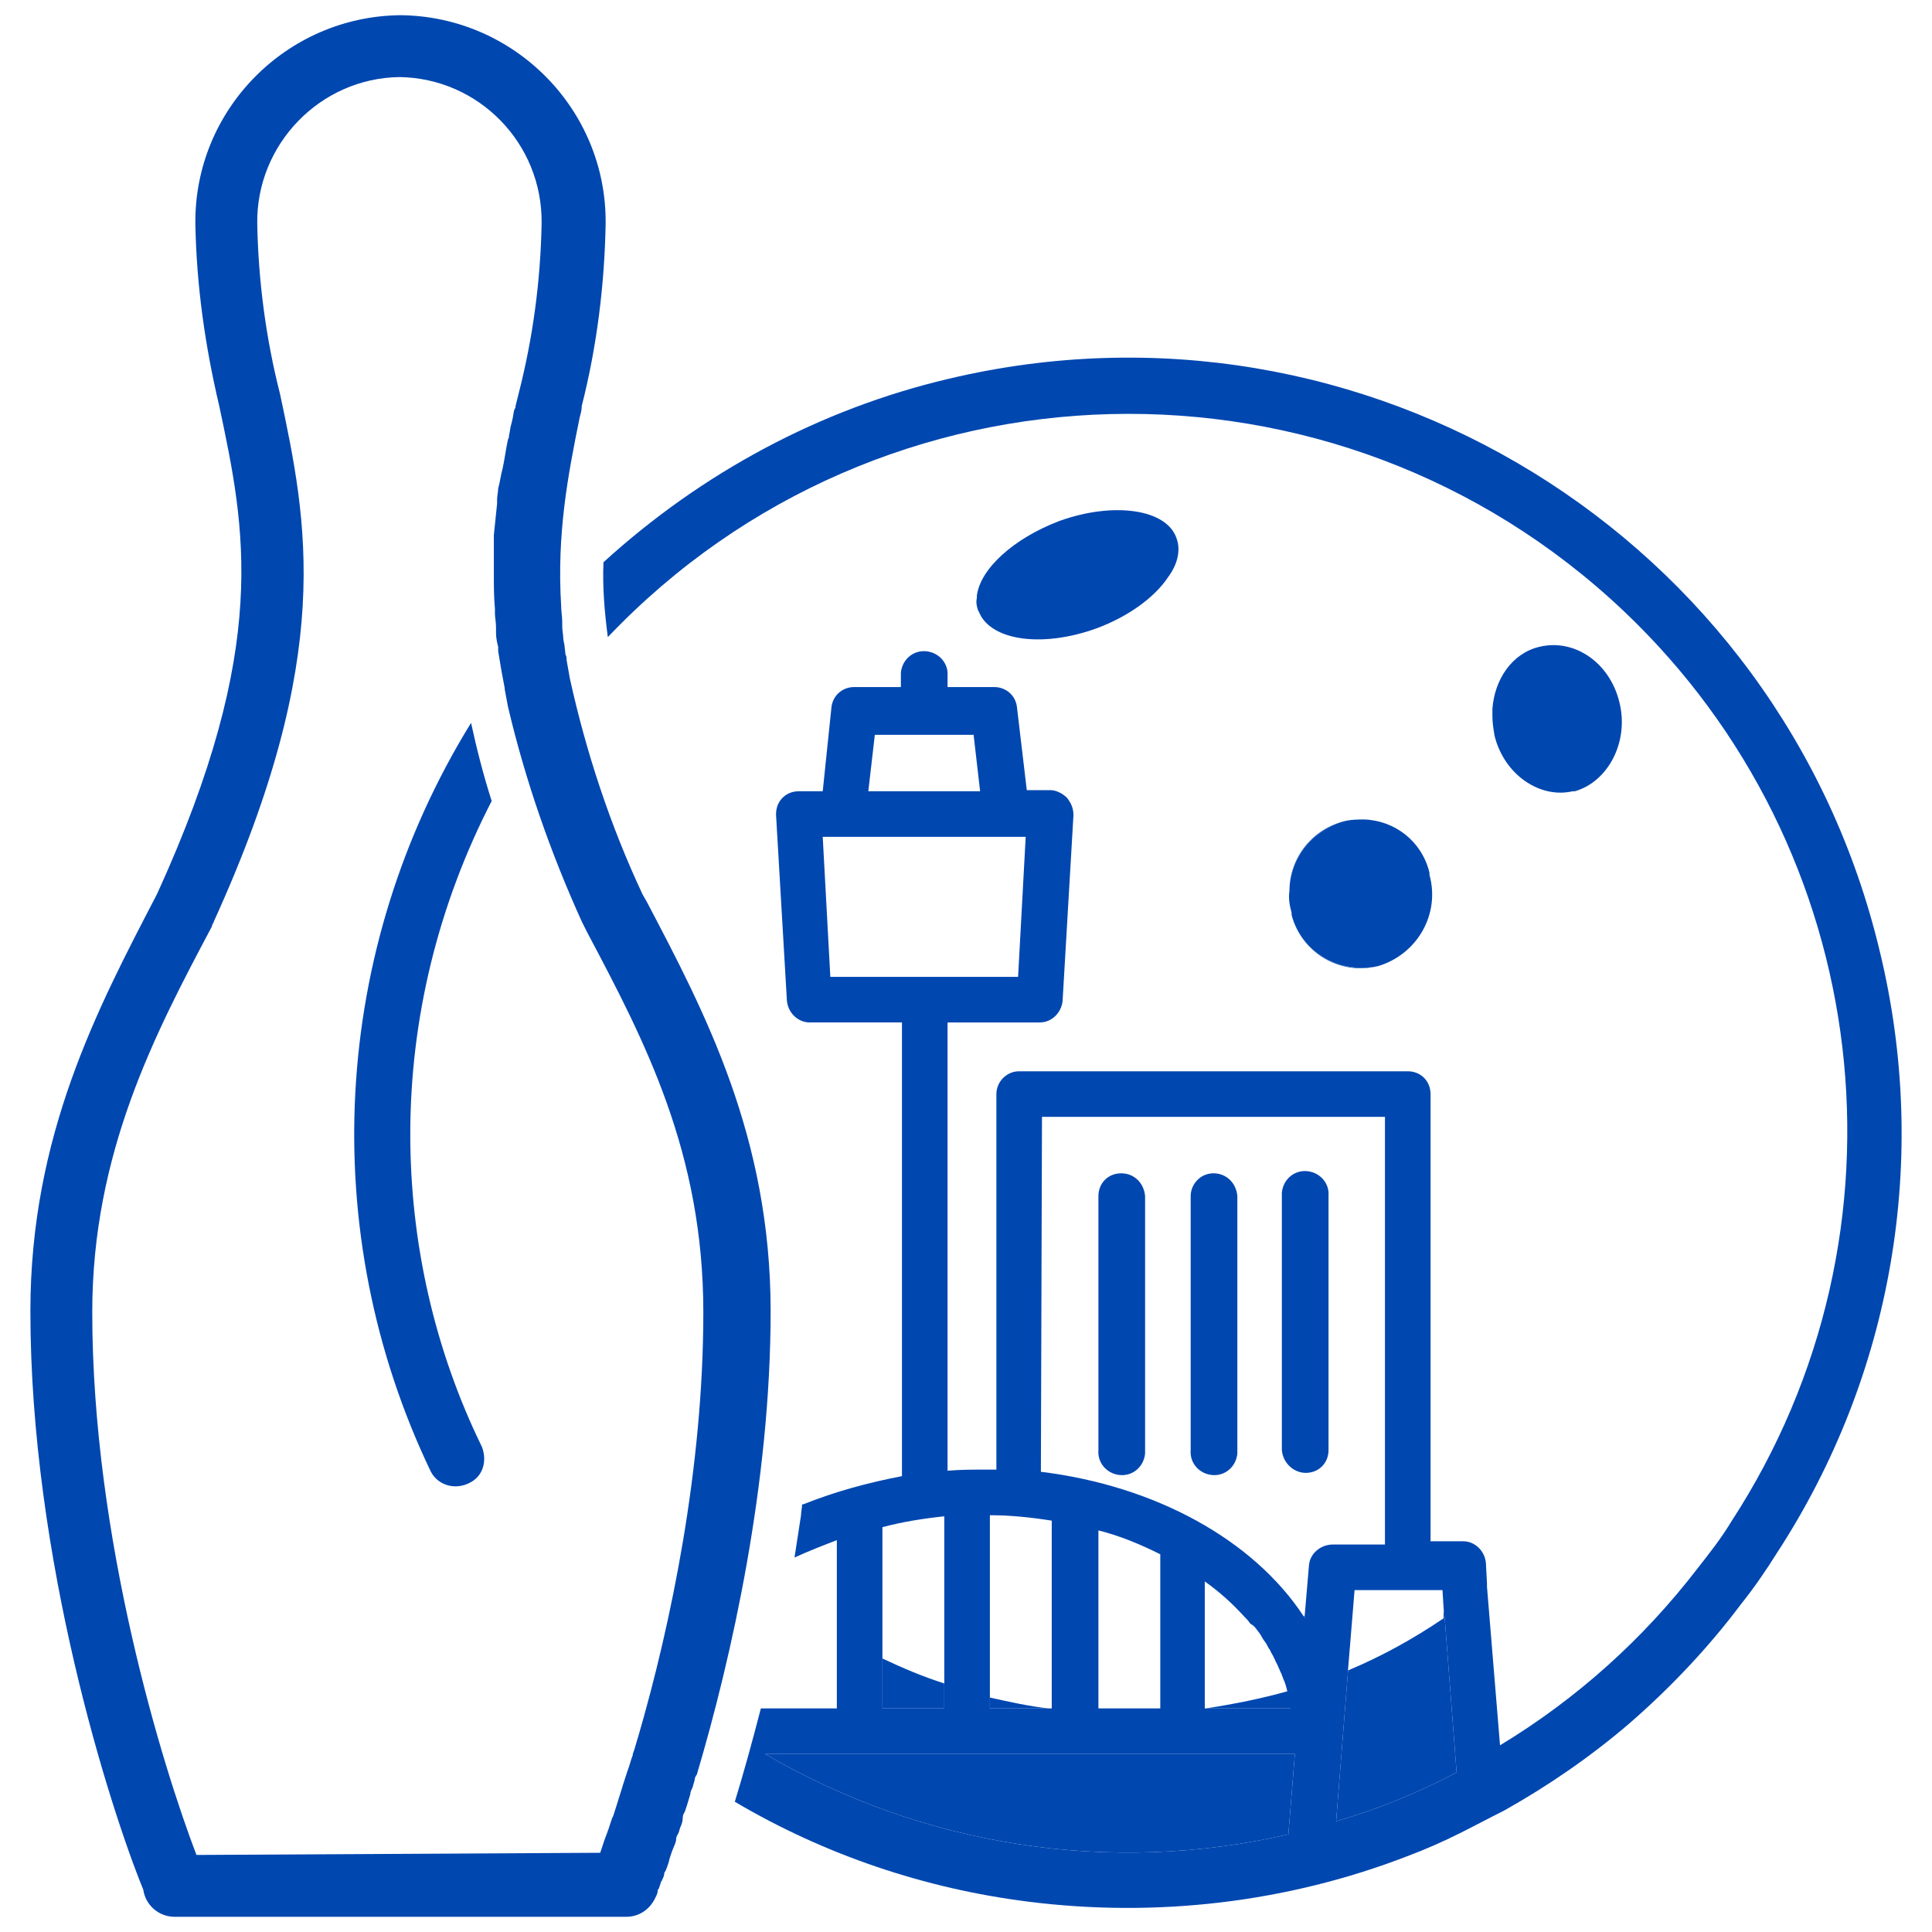
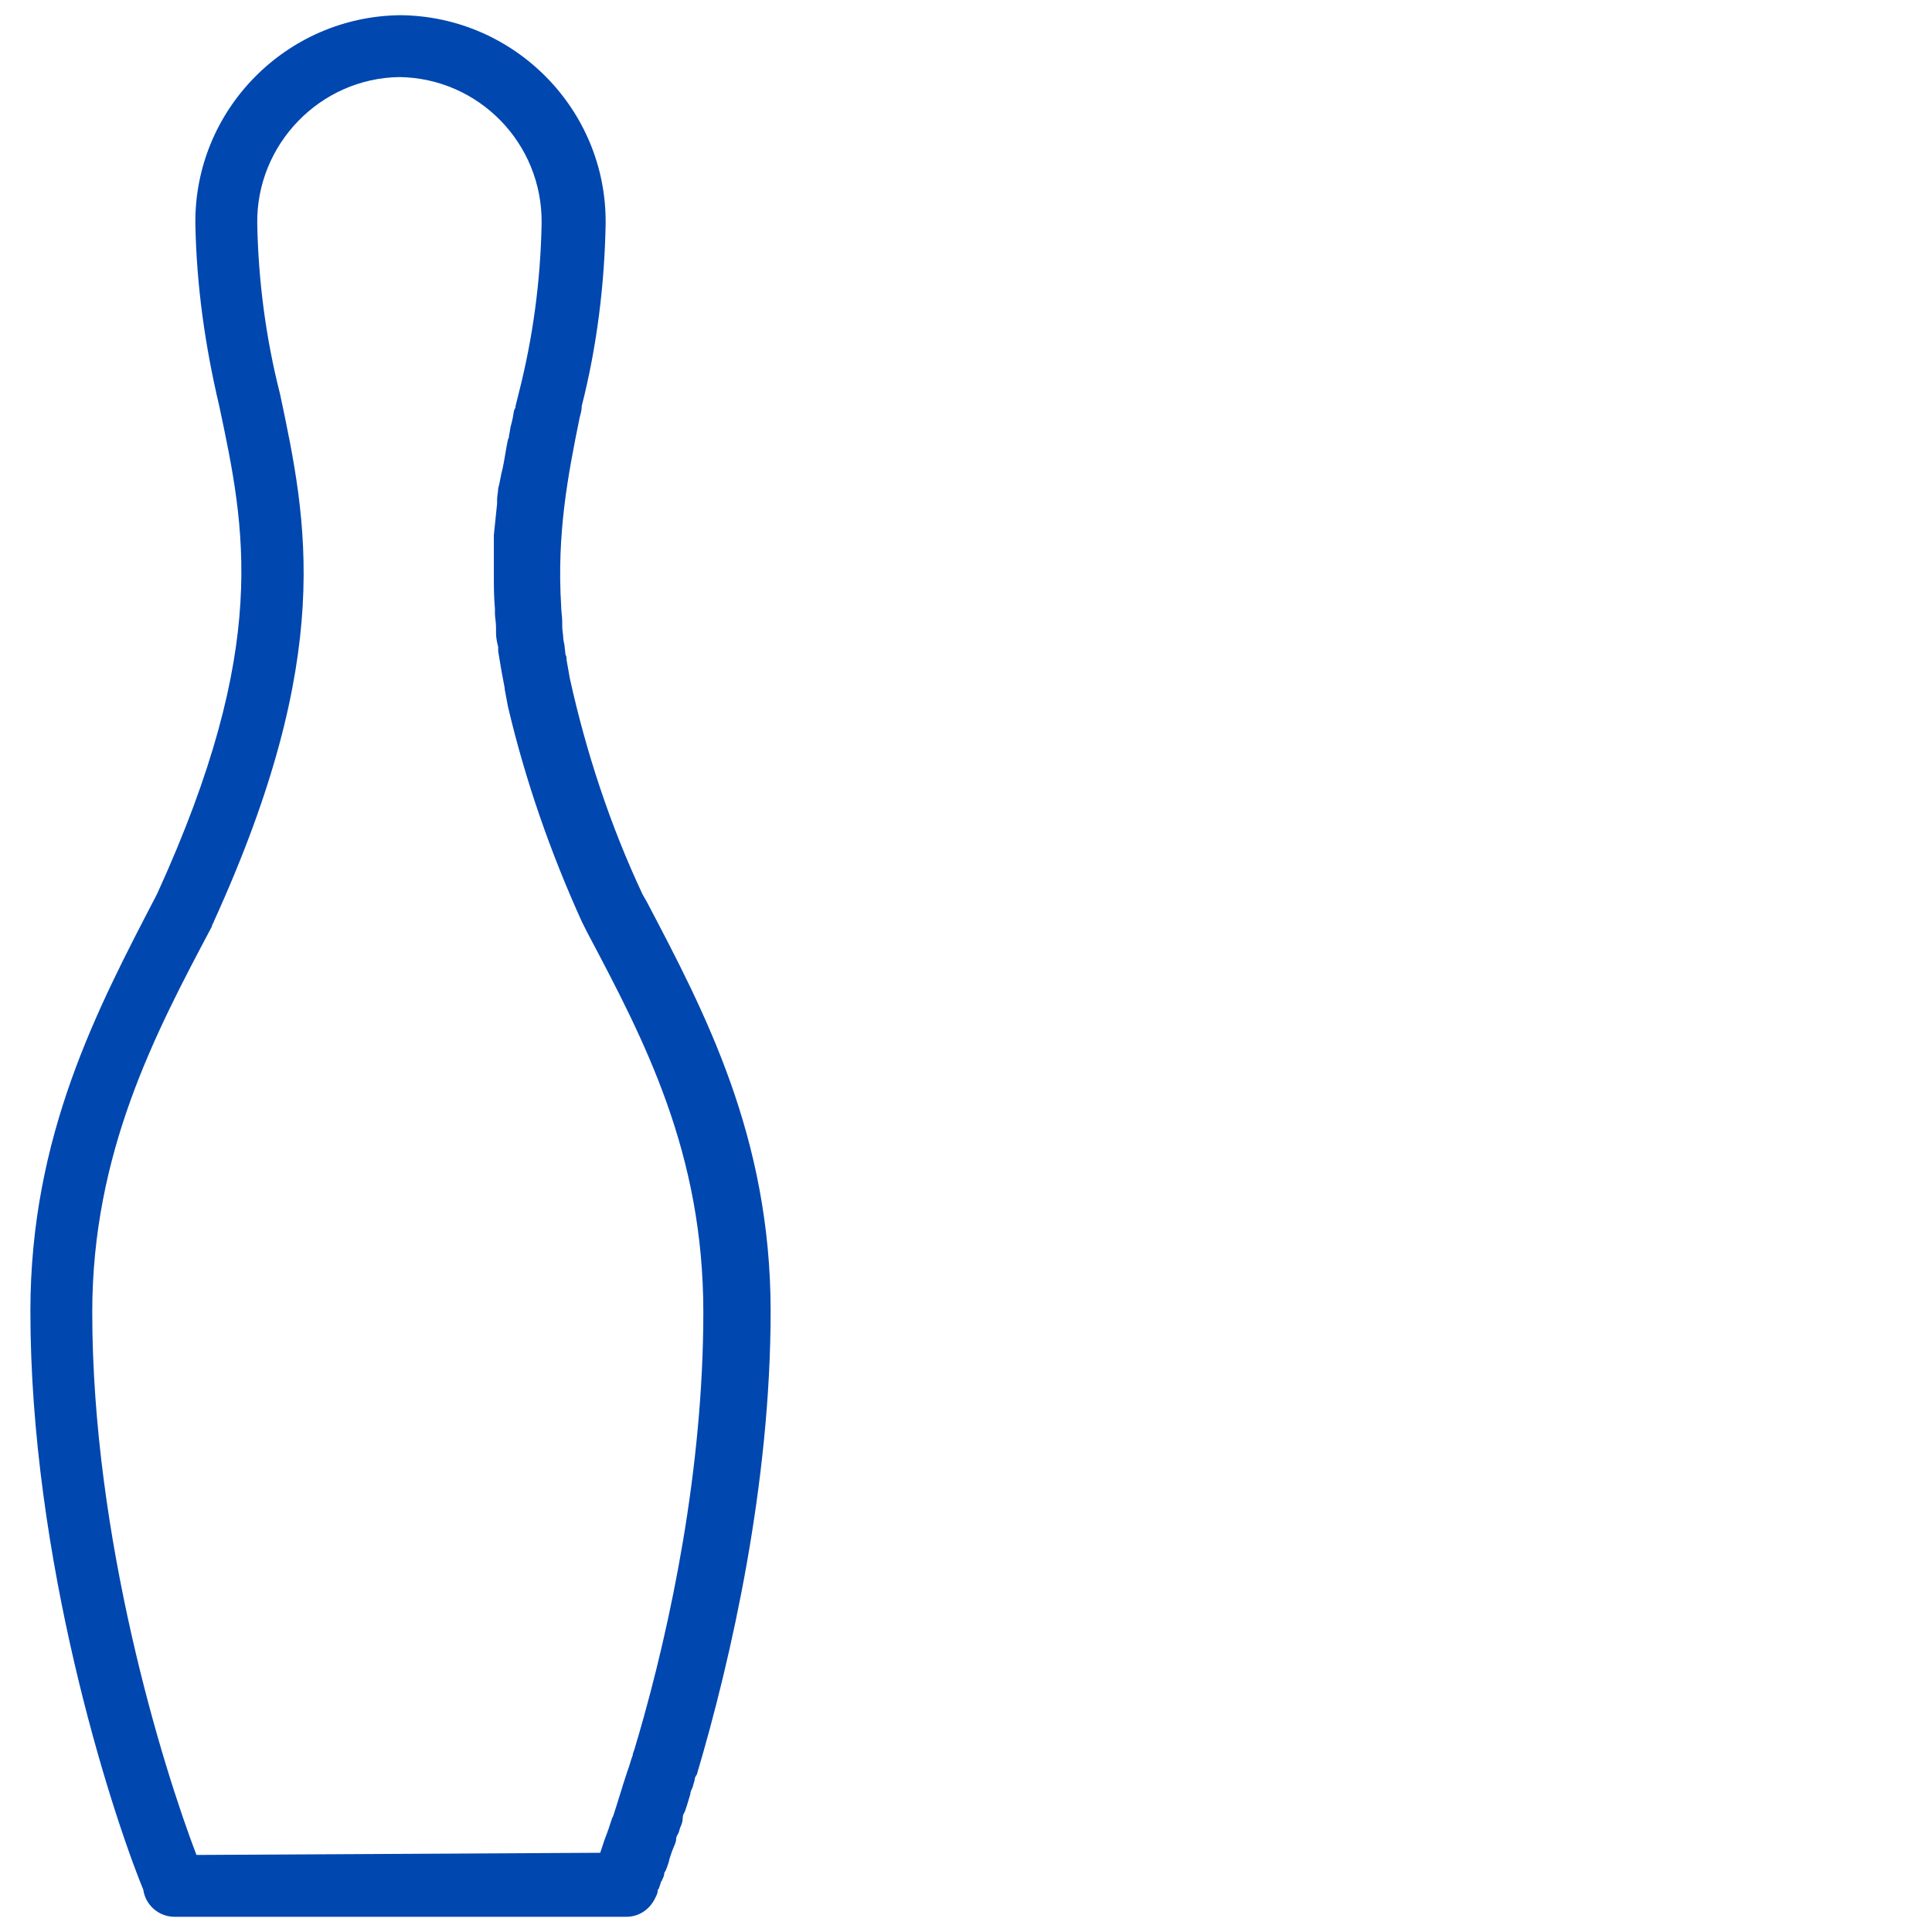
<svg xmlns="http://www.w3.org/2000/svg" id="Layer_1" x="0" y="0" class="m-0" preserveAspectRatio="none" version="1.1" viewBox="0 0 178 178">
  <style>
    path {
      fill: #0047b0
    }

    @media (prefers-color-scheme:dark) {
      path {
        fill: #fff
      }
    }

  </style>
  <path d="M60.9 173.4c0-.1.1-.1.1-.2.1-.2.2-.4.2-.6 0-.1.1-.2.1-.2.1-.2.2-.5.3-.8l.1-.4.2-.6.2-.5c.1-.2.2-.5.2-.7 0-.2.1-.3.2-.5s.1-.4.2-.6c.1-.2.2-.5.2-.8 0-.3.1-.4.2-.6l.2-.6.3-1c0-.2.1-.4.2-.6l.2-.7c0-.2.1-.4.2-.5 3.2-10.8 6.8-26.8 6.8-42.7 0-16.1-6.1-27.6-11.4-37.7l-.4-.7c-3-6.4-5.2-13.1-6.7-19.9-.1-.6-.2-1.1-.3-1.7 0-.2 0-.3-.1-.5l-.1-.9-.1-.5c0-.4-.1-.8-.1-1.2v-.4c0-.5-.1-1-.1-1.5-.4-6.6.6-11.9 1.7-17.3.1-.4.2-.7.2-1.1 1.4-5.5 2.1-11.2 2.2-16.8.1-10.5-8.4-19.1-18.9-19.2-10.5.1-19 8.7-18.9 19.2.1 5.7.9 11.3 2.2 16.8 2.4 11.3 4.7 22.1-5.7 44.9l-.1.2C9 92.9 2.8 104.6 2.8 120.8c0 22.8 7.3 45.7 10.4 53.3.2 1.4 1.4 2.5 2.9 2.5h41.6c1.2 0 2.2-.7 2.7-1.8.1-.2.2-.4.2-.6 0-.1 0-.1.1-.2l.2-.6zm-42.8-2.5c-3.1-8.1-9.6-29.1-9.6-50 0-14.7 5.8-25.7 11-35.5l.1-.3s.1-.1.1-.2c11.2-24.6 8.6-36.8 6.1-48.6-1.3-5.1-2-10.4-2.1-15.7-.1-7.3 5.8-13.4 13.1-13.5 7.3.1 13.2 6.1 13.1 13.5-.1 5.3-.8 10.5-2.1 15.6l-.3 1.2c0 .1 0 .2-.1.3-.1.3-.1.6-.2 1l-.1.4c-.1.3-.1.6-.2 1 0 .1 0 .2-.1.4-.2.9-.3 1.8-.5 2.7l-.1.4-.2 1-.1.4c0 .3-.1.7-.1 1v.4c-.1.9-.2 1.9-.3 2.9v3.6c0 1 0 2.1.1 3.2v.4c0 .4.1.8.1 1.3v.5c0 .5.1.9.2 1.3v.4l.3 1.8c.1.5.2 1.1.3 1.6v.1c.1.5.2 1.1.3 1.6 1.6 6.8 3.9 13.4 6.8 19.8l.1.2.4.8c5.3 10 10.7 20.3 10.7 35 0 14.4-3 28.8-6 39.1-.2.6-.3 1.1-.5 1.6v.1c-.2.5-.3 1-.5 1.5-.5 1.5-.9 2.9-1.3 4.1 0 .1-.1.1-.1.2l-.3.9c0 .1-.1.2-.1.3l-.3.8-.1.3-.3.9-37.2.2z" />
-   <path d="M39.7 135.6c.7 1.3 2.3 1.7 3.6 1 1.2-.6 1.6-2 1.1-3.3-4.4-9-6.6-18.9-6.6-28.8 0-10.7 2.6-21.2 7.5-30.7-.8-2.5-1.4-4.9-1.9-7.2-12.9 20.9-14.3 46.9-3.7 69zm83.4 32.3v-.1.1z" />
-   <path fill="none" d="M115.6 149.9c.3.3.5.6.7 1-.2-.4-.5-.7-.7-1zm1.1 1.5c.1.2.2.4.3.5-.1-.1-.2-.3-.3-.5zm-25.5 6h5.4c-1.8-.2-3.6-.6-5.4-1v1zm27.8 0c-.1-.6-.2-1.1-.3-1.6-2.5.7-5 1.2-7.6 1.6h7.9zm-1.6-4.7c.1.1.1.3.2.4 0-.1-.1-.2-.2-.4zm-2.7-3.8zM93.9 98.7zm29.8-23c.7-.2 1.3-.2 2-.2-.7 0-1.3 0-2 .2zm0 0c-2.9.8-4.9 3.4-4.9 6.4 0-2.9 2-5.5 4.9-6.4zm-4.7 8.6c.9 3.5 4.5 5.6 8 4.7-3.6.8-7.1-1.3-8-4.7zm-.9 69.9c0 .1.1.2.1.3 0 0 0-.2-.1-.3zm2-5.3c0 .1.1.1.1.2v-.2h-.1zm-1.4 20.1l.6-7.4H70.5c14.5 8.5 31.8 11.2 48.2 7.4zm14.3-20.9v1c-2.8 1.9-5.7 3.5-8.8 4.8l-1.1 13.9c3.8-1.1 7.5-2.6 11.1-4.5l-1.1-14.3-.1-.9zm-51.7 9.3H87v-2.3c-1.9-.6-3.8-1.4-5.7-2.3v4.6z" />
-   <path d="M103.3 108.1c-1.2 0-2.1.9-2.1 2.1v23.4c-.1 1.2.8 2.2 2 2.3 1.2.1 2.2-.8 2.3-2v-23.7c-.1-1.2-1-2.1-2.2-2.1zm8.5 0c-1.2 0-2.1 1-2.1 2.1v23.4c-.1 1.2.8 2.2 2 2.3 1.2.1 2.2-.8 2.3-2v-23.7c-.1-1.2-1-2.1-2.2-2.1zm8.5 27.6c1.2 0 2.1-.9 2.1-2.1v-23.4c.1-1.2-.8-2.2-2-2.3-1.2-.1-2.2.8-2.3 2v23.7c.1 1.2 1.1 2.1 2.2 2.1z" />
-   <path d="M173.2 87.7c-9.1-38.3-47.5-61.9-85.8-52.8-11.9 2.8-22.8 8.7-31.8 16.9-.1 2.3.1 4.6.4 6.9 25.2-26.5 67.1-27.5 93.6-2.4 23.1 21.9 27.3 57.2 9.9 83.9-.9 1.5-2 2.9-3.1 4.3-5 6.5-11.1 12-18.2 16.3l-1.2-14.6v-.3l-.1-1.9c-.1-1.1-1-2-2.1-2h-3v-41.2c0-1.2-.9-2.1-2.1-2.1H93.9c-1.2 0-2.1 1-2.1 2.1v34.6h-1.3c-.9 0-2 0-3.2.1V94.2h8.5c1.1 0 2-.9 2.1-2l1-17.1c0-.6-.2-1.1-.6-1.6-.4-.4-1-.7-1.5-.7h-2.2l-.9-7.6c-.1-1.1-1-1.9-2.1-1.9h-4.3v-1c.1-1.2-.8-2.2-2-2.3-1.2-.1-2.2.8-2.3 2v1.3h-4.3c-1.1 0-2 .8-2.1 1.9l-.8 7.7h-2.2c-1.2 0-2.1.9-2.1 2.1v.1l1 17.1c.1 1.1 1 2 2.1 2h8.5V136c-3.1.6-6.1 1.4-9.1 2.6h-.1c0 .3-.1.7-.1 1l-.6 3.9c1.3-.6 2.6-1.1 3.9-1.6v15.5h-7c-.8 3.1-1.6 6-2.4 8.6 8.3 4.9 17.5 8 27 9.2 11.8 1.5 23.9.1 35-4.2 1.6-.6 3.2-1.3 4.8-2.1 1.4-.7 2.7-1.4 4.1-2.1 4.1-2.3 8-5 11.5-8 3.8-3.3 7.3-7 10.3-11 1.2-1.5 2.3-3.1 3.3-4.7 10.7-16.4 14.1-36.4 9.5-55.4zm-82 51.9c1.9 0 3.8.2 5.7.5v17.3h-5.7v-17.8zm24.4 10.3c.3.3.5.6.7 1 .1.2.3.4.4.6.1.2.2.4.3.5.1.3.3.5.4.8.1.1.1.3.2.4.2.4.3.7.5 1.1 0 .1.1.2.1.3.2.4.3.8.4 1.2.1.5.2 1 .3 1.6H111v-11.7c1.4 1 2.5 2 3.6 3.2.2.2.4.4.6.7.2.1.3.2.4.3zm-8.7 7.5h-5.7V141c2 .5 3.9 1.3 5.7 2.2v14.2zM80.6 67.7h9.1l.6 5.2H80l.6-5.2zM76.5 90l-.7-12.9h18.7L93.8 90H76.5zm4.8 50.7c1.9-.5 3.8-.8 5.7-1v17.7h-5.7v-16.7zm37.4 28.3c-16.4 3.8-33.7 1.1-48.2-7.4h48.8l-.6 7.4zm1.4-20.1c-4.6-7-13.6-12-24.2-13.3l.1-32.7h31.6v39.4h-4.8c-1.1 0-2.1.8-2.2 1.9l-.4 4.7v.2c0-.1-.1-.1-.1-.2zm3 18.9l1.1-13.9v-.1l.6-7.3h8.1l.1 1.6.1.9 1.1 14.3c-3.6 1.9-7.3 3.4-11.1 4.5z" />
-   <path d="M119 84.1v.2c.9 3.4 4.4 5.5 8 4.7 3.6-1.1 5.7-4.8 4.7-8.4v-.2c-.7-2.9-3.2-4.8-6-4.9-.6 0-1.3 0-2 .2-2.9.9-4.9 3.5-4.9 6.4-.1.6 0 1.3.2 2zM90.1 56.2l.3.6c1.4 2.3 5.9 2.8 10.6 1.1 3-1.1 5.4-2.9 6.6-4.7.9-1.2 1.2-2.5.8-3.6-.9-2.7-5.8-3.4-10.8-1.6-4.2 1.6-7.3 4.4-7.6 6.9v.2c-.1.4 0 .8.1 1.1zm47.4 9.8c0 .6.1 1.2.2 1.8.9 3.6 4.2 5.8 7.2 5.1h.2c3.1-.9 5-4.6 4.1-8.2-.9-3.7-4.2-5.9-7.4-5.1-2.5.6-4.1 3-4.3 5.7v.7z" />
</svg>